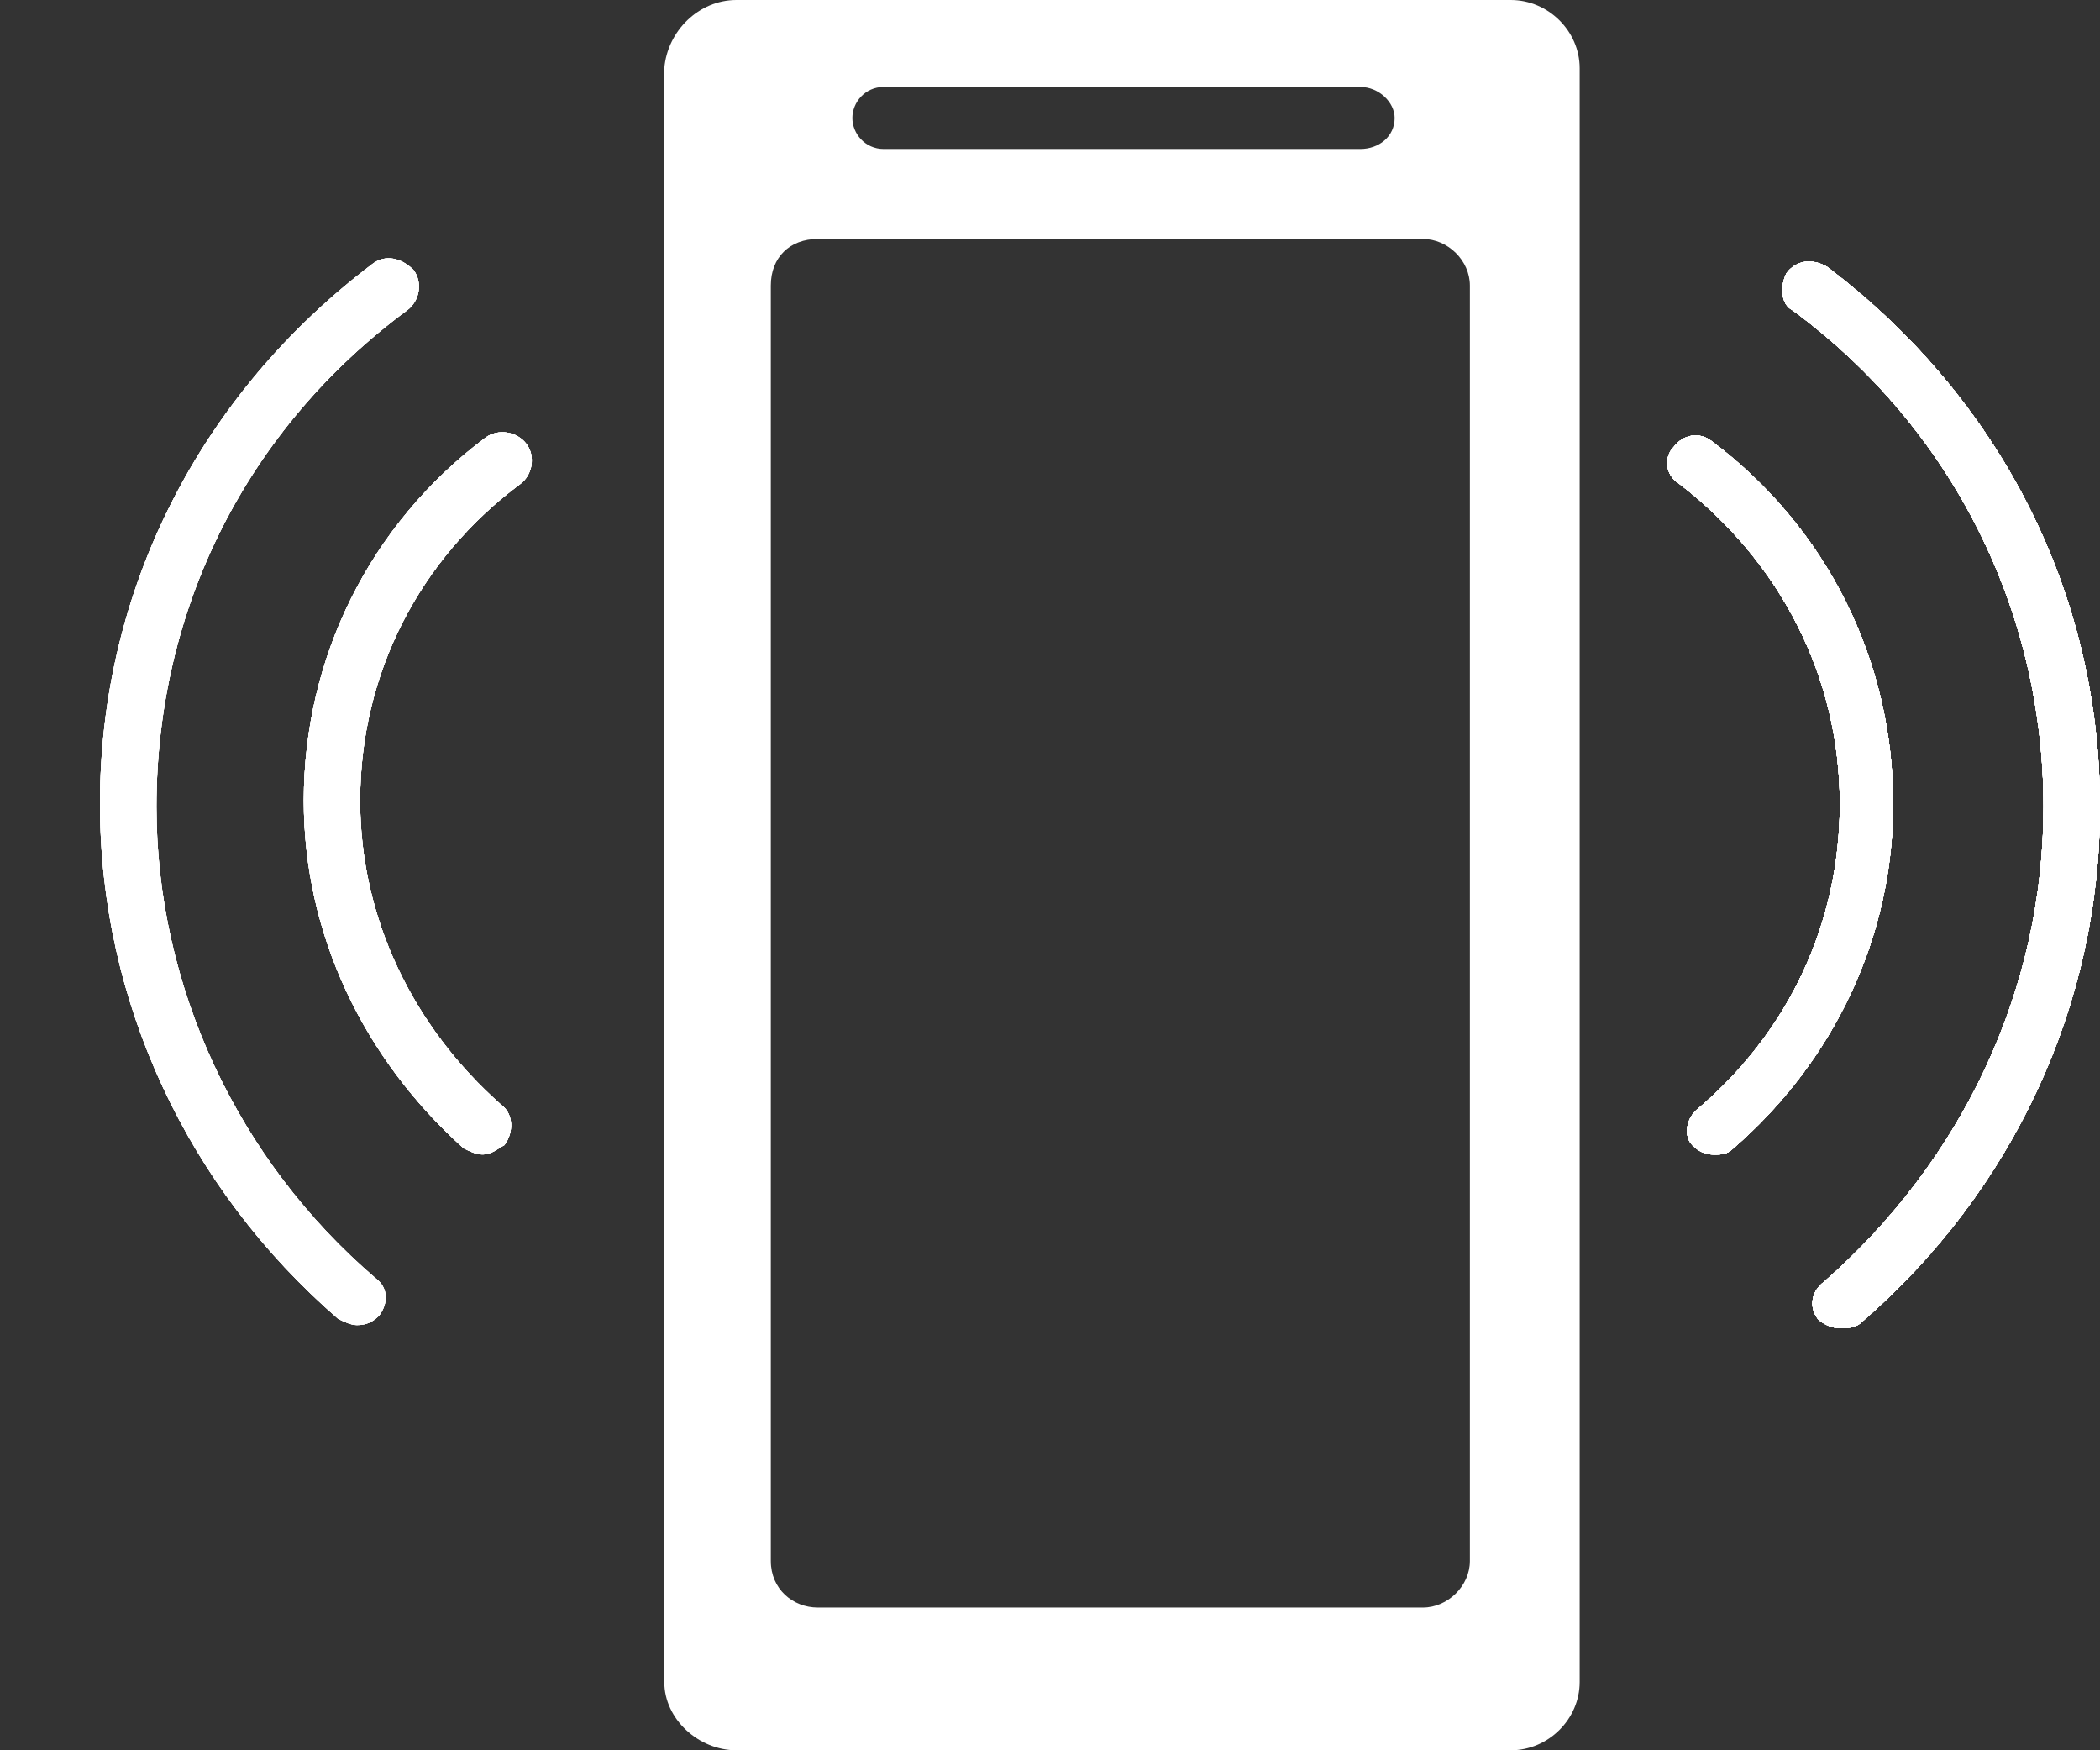
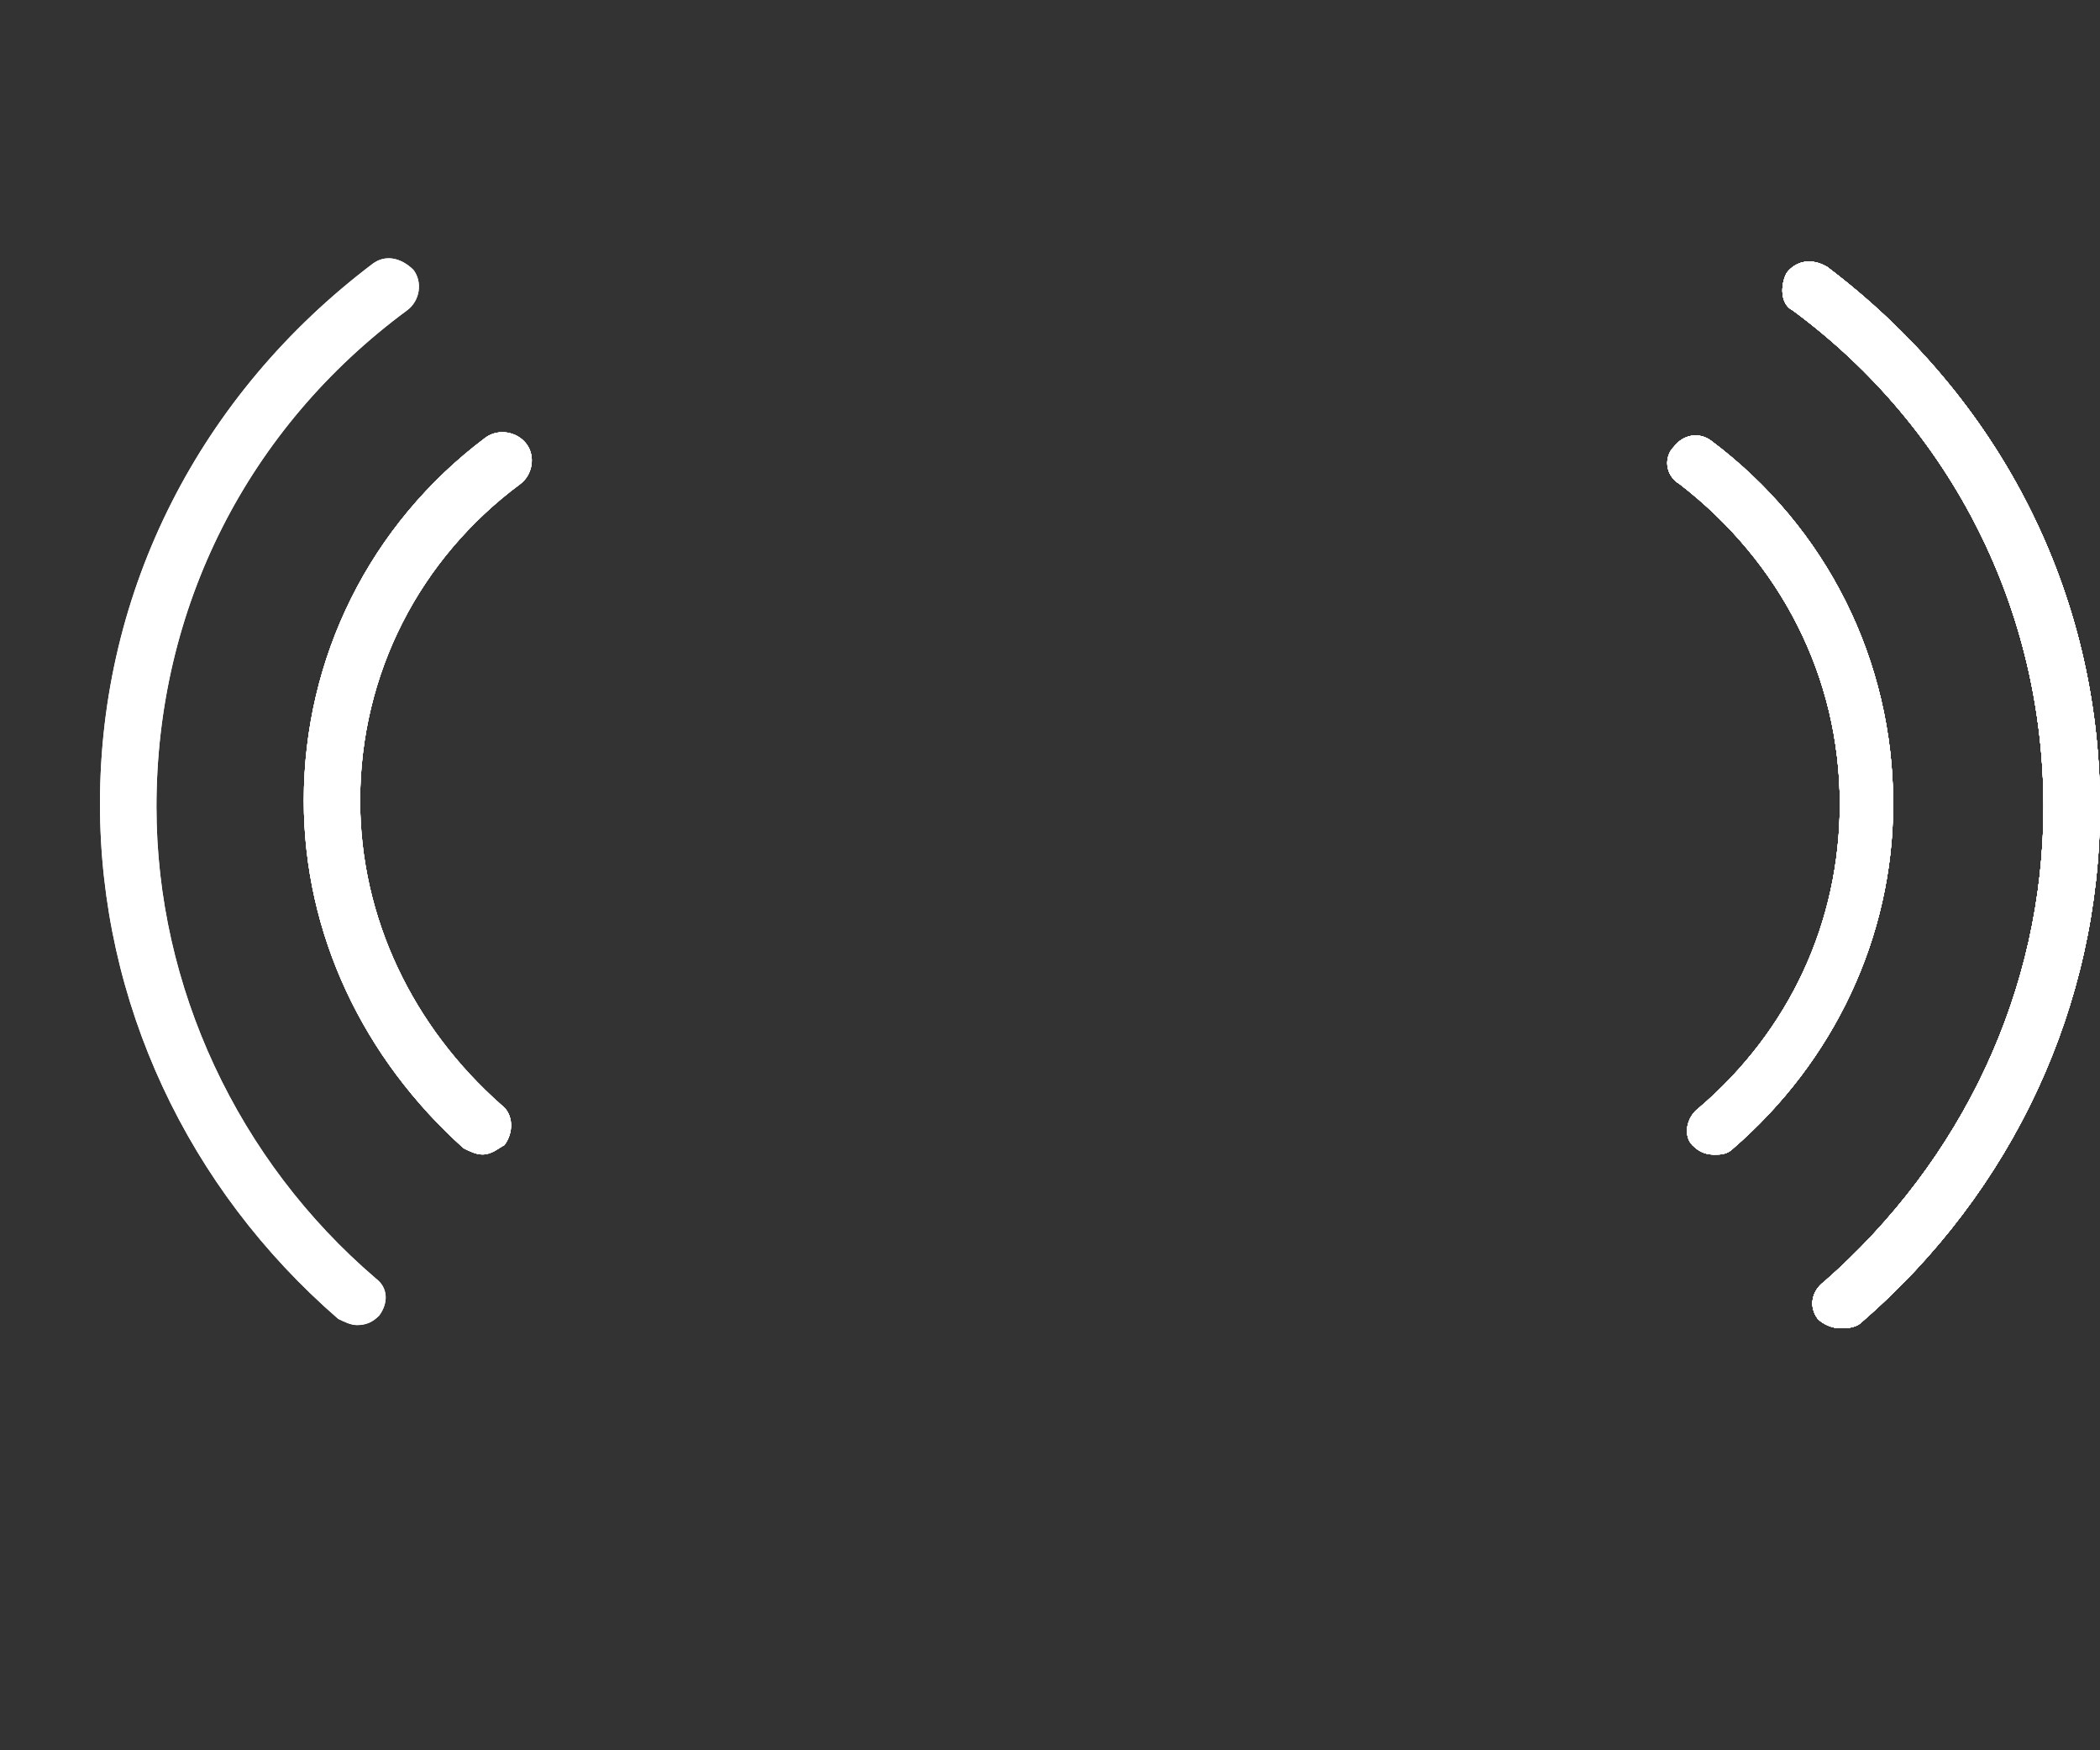
<svg xmlns="http://www.w3.org/2000/svg" width="18" height="15" viewBox="0 0 18 15" fill="none">
  <rect x="0" y="0" width="18" height="15" fill="#333333" stroke="none" />
  <path d="M14.695 9.895C14.614 9.895 14.561 9.868 14.507 9.815C14.426 9.735 14.453 9.576 14.561 9.496C15.34 8.831 15.77 7.9 15.77 6.89C15.77 5.799 15.259 4.815 14.399 4.15C14.265 4.07 14.265 3.911 14.346 3.831C14.426 3.725 14.561 3.698 14.668 3.778C15.662 4.523 16.227 5.666 16.227 6.89C16.227 8.033 15.716 9.097 14.856 9.842C14.803 9.895 14.749 9.895 14.695 9.895Z" fill="white" />
  <path d="M14.695 9.895C14.614 9.895 14.561 9.868 14.507 9.815C14.426 9.735 14.453 9.576 14.561 9.496C15.34 8.831 15.77 7.9 15.77 6.89C15.77 5.799 15.259 4.815 14.399 4.15C14.265 4.07 14.265 3.911 14.346 3.831C14.426 3.725 14.561 3.698 14.668 3.778C15.662 4.523 16.227 5.666 16.227 6.89C16.227 8.033 15.716 9.097 14.856 9.842C14.803 9.895 14.749 9.895 14.695 9.895Z" fill="white" />
  <path d="M14.695 9.895C14.614 9.895 14.561 9.868 14.507 9.815C14.426 9.735 14.453 9.576 14.561 9.496C15.34 8.831 15.77 7.9 15.77 6.89C15.77 5.799 15.259 4.815 14.399 4.15C14.265 4.07 14.265 3.911 14.346 3.831C14.426 3.725 14.561 3.698 14.668 3.778C15.662 4.523 16.227 5.666 16.227 6.89C16.227 8.033 15.716 9.097 14.856 9.842C14.803 9.895 14.749 9.895 14.695 9.895Z" fill="white" />
  <path d="M14.695 9.895C14.614 9.895 14.561 9.868 14.507 9.815C14.426 9.735 14.453 9.576 14.561 9.496C15.34 8.831 15.77 7.9 15.77 6.89C15.77 5.799 15.259 4.815 14.399 4.15C14.265 4.07 14.265 3.911 14.346 3.831C14.426 3.725 14.561 3.698 14.668 3.778C15.662 4.523 16.227 5.666 16.227 6.89C16.227 8.033 15.716 9.097 14.856 9.842C14.803 9.895 14.749 9.895 14.695 9.895Z" fill="white" />
  <path d="M14.695 9.895C14.614 9.895 14.561 9.868 14.507 9.815C14.426 9.735 14.453 9.576 14.561 9.496C15.34 8.831 15.77 7.9 15.77 6.89C15.77 5.799 15.259 4.815 14.399 4.15C14.265 4.07 14.265 3.911 14.346 3.831C14.426 3.725 14.561 3.698 14.668 3.778C15.662 4.523 16.227 5.666 16.227 6.89C16.227 8.033 15.716 9.097 14.856 9.842C14.803 9.895 14.749 9.895 14.695 9.895Z" fill="white" />
  <path d="M14.695 9.895C14.614 9.895 14.561 9.868 14.507 9.815C14.426 9.735 14.453 9.576 14.561 9.496C15.34 8.831 15.77 7.9 15.77 6.89C15.77 5.799 15.259 4.815 14.399 4.15C14.265 4.07 14.265 3.911 14.346 3.831C14.426 3.725 14.561 3.698 14.668 3.778C15.662 4.523 16.227 5.666 16.227 6.89C16.227 8.033 15.716 9.097 14.856 9.842C14.803 9.895 14.749 9.895 14.695 9.895Z" fill="white" />
-   <path d="M14.695 9.895C14.614 9.895 14.561 9.868 14.507 9.815C14.426 9.735 14.453 9.576 14.561 9.496C15.34 8.831 15.77 7.9 15.77 6.89C15.77 5.799 15.259 4.815 14.399 4.15C14.265 4.07 14.265 3.911 14.346 3.831C14.426 3.725 14.561 3.698 14.668 3.778C15.662 4.523 16.227 5.666 16.227 6.89C16.227 8.033 15.716 9.097 14.856 9.842C14.803 9.895 14.749 9.895 14.695 9.895Z" fill="white" />
-   <path d="M14.695 9.895C14.614 9.895 14.561 9.868 14.507 9.815C14.426 9.735 14.453 9.576 14.561 9.496C15.34 8.831 15.77 7.9 15.77 6.89C15.77 5.799 15.259 4.815 14.399 4.15C14.265 4.07 14.265 3.911 14.346 3.831C14.426 3.725 14.561 3.698 14.668 3.778C15.662 4.523 16.227 5.666 16.227 6.89C16.227 8.033 15.716 9.097 14.856 9.842C14.803 9.895 14.749 9.895 14.695 9.895Z" fill="white" />
-   <path d="M14.695 9.895C14.614 9.895 14.561 9.868 14.507 9.815C14.426 9.735 14.453 9.576 14.561 9.496C15.34 8.831 15.77 7.9 15.77 6.89C15.77 5.799 15.259 4.815 14.399 4.15C14.265 4.07 14.265 3.911 14.346 3.831C14.426 3.725 14.561 3.698 14.668 3.778C15.662 4.523 16.227 5.666 16.227 6.89C16.227 8.033 15.716 9.097 14.856 9.842C14.803 9.895 14.749 9.895 14.695 9.895Z" fill="white" />
+   <path d="M14.695 9.895C14.614 9.895 14.561 9.868 14.507 9.815C14.426 9.735 14.453 9.576 14.561 9.496C15.34 8.831 15.77 7.9 15.77 6.89C15.77 5.799 15.259 4.815 14.399 4.15C14.265 4.07 14.265 3.911 14.346 3.831C14.426 3.725 14.561 3.698 14.668 3.778C15.662 4.523 16.227 5.666 16.227 6.89C16.227 8.033 15.716 9.097 14.856 9.842Z" fill="white" />
  <path d="M14.695 9.895C14.614 9.895 14.561 9.868 14.507 9.815C14.426 9.735 14.453 9.576 14.561 9.496C15.34 8.831 15.77 7.9 15.77 6.89C15.77 5.799 15.259 4.815 14.399 4.15C14.265 4.07 14.265 3.911 14.346 3.831C14.426 3.725 14.561 3.698 14.668 3.778C15.662 4.523 16.227 5.666 16.227 6.89C16.227 8.033 15.716 9.097 14.856 9.842C14.803 9.895 14.749 9.895 14.695 9.895Z" fill="white" />
  <path d="M15.77 11.383C15.716 11.383 15.636 11.357 15.582 11.304C15.501 11.197 15.528 11.064 15.636 10.984C16.818 9.947 17.516 8.484 17.516 6.915C17.516 5.24 16.737 3.671 15.367 2.66C15.259 2.607 15.259 2.447 15.313 2.341C15.394 2.234 15.528 2.208 15.662 2.288C17.14 3.405 18 5.08 18 6.915C18 8.617 17.248 10.213 15.958 11.33C15.904 11.383 15.824 11.383 15.77 11.383Z" fill="white" />
  <path d="M15.77 11.383C15.716 11.383 15.636 11.357 15.582 11.304C15.501 11.197 15.528 11.064 15.636 10.984C16.818 9.947 17.516 8.484 17.516 6.915C17.516 5.24 16.737 3.671 15.367 2.66C15.259 2.607 15.259 2.447 15.313 2.341C15.394 2.234 15.528 2.208 15.662 2.288C17.14 3.405 18 5.08 18 6.915C18 8.617 17.248 10.213 15.958 11.33C15.904 11.383 15.824 11.383 15.77 11.383Z" fill="white" />
  <path d="M15.77 11.383C15.716 11.383 15.636 11.357 15.582 11.304C15.501 11.197 15.528 11.064 15.636 10.984C16.818 9.947 17.516 8.484 17.516 6.915C17.516 5.24 16.737 3.671 15.367 2.66C15.259 2.607 15.259 2.447 15.313 2.341C15.394 2.234 15.528 2.208 15.662 2.288C17.14 3.405 18 5.08 18 6.915C18 8.617 17.248 10.213 15.958 11.33C15.904 11.383 15.824 11.383 15.77 11.383Z" fill="white" />
  <path d="M15.77 11.383C15.716 11.383 15.636 11.357 15.582 11.304C15.501 11.197 15.528 11.064 15.636 10.984C16.818 9.947 17.516 8.484 17.516 6.915C17.516 5.24 16.737 3.671 15.367 2.66C15.259 2.607 15.259 2.447 15.313 2.341C15.394 2.234 15.528 2.208 15.662 2.288C17.14 3.405 18 5.08 18 6.915C18 8.617 17.248 10.213 15.958 11.33C15.904 11.383 15.824 11.383 15.77 11.383Z" fill="white" />
  <path d="M15.77 11.383C15.716 11.383 15.636 11.357 15.582 11.304C15.501 11.197 15.528 11.064 15.636 10.984C16.818 9.947 17.516 8.484 17.516 6.915C17.516 5.24 16.737 3.671 15.367 2.66C15.259 2.607 15.259 2.447 15.313 2.341C15.394 2.234 15.528 2.208 15.662 2.288C17.14 3.405 18 5.08 18 6.915C18 8.617 17.248 10.213 15.958 11.33C15.904 11.383 15.824 11.383 15.77 11.383Z" fill="white" />
  <path d="M15.77 11.383C15.716 11.383 15.636 11.357 15.582 11.304C15.501 11.197 15.528 11.064 15.636 10.984C16.818 9.947 17.516 8.484 17.516 6.915C17.516 5.24 16.737 3.671 15.367 2.66C15.259 2.607 15.259 2.447 15.313 2.341C15.394 2.234 15.528 2.208 15.662 2.288C17.14 3.405 18 5.08 18 6.915C18 8.617 17.248 10.213 15.958 11.33C15.904 11.383 15.824 11.383 15.77 11.383Z" fill="white" />
  <path d="M15.77 11.383C15.716 11.383 15.636 11.357 15.582 11.304C15.501 11.197 15.528 11.064 15.636 10.984C16.818 9.947 17.516 8.484 17.516 6.915C17.516 5.24 16.737 3.671 15.367 2.66C15.259 2.607 15.259 2.447 15.313 2.341C15.394 2.234 15.528 2.208 15.662 2.288C17.14 3.405 18 5.08 18 6.915C18 8.617 17.248 10.213 15.958 11.33C15.904 11.383 15.824 11.383 15.77 11.383Z" fill="white" />
  <path d="M15.77 11.383C15.716 11.383 15.636 11.357 15.582 11.304C15.501 11.197 15.528 11.064 15.636 10.984C16.818 9.947 17.516 8.484 17.516 6.915C17.516 5.24 16.737 3.671 15.367 2.66C15.259 2.607 15.259 2.447 15.313 2.341C15.394 2.234 15.528 2.208 15.662 2.288C17.14 3.405 18 5.08 18 6.915C18 8.617 17.248 10.213 15.958 11.33C15.904 11.383 15.824 11.383 15.77 11.383Z" fill="white" />
  <path d="M15.77 11.383C15.716 11.383 15.636 11.357 15.582 11.304C15.501 11.197 15.528 11.064 15.636 10.984C16.818 9.947 17.516 8.484 17.516 6.915C17.516 5.24 16.737 3.671 15.367 2.66C15.259 2.607 15.259 2.447 15.313 2.341C15.394 2.234 15.528 2.208 15.662 2.288C17.14 3.405 18 5.08 18 6.915C18 8.617 17.248 10.213 15.958 11.33C15.904 11.383 15.824 11.383 15.77 11.383Z" fill="white" />
  <path d="M15.77 11.383C15.716 11.383 15.636 11.357 15.582 11.304C15.501 11.197 15.528 11.064 15.636 10.984C16.818 9.947 17.516 8.484 17.516 6.915C17.516 5.24 16.737 3.671 15.367 2.66C15.259 2.607 15.259 2.447 15.313 2.341C15.394 2.234 15.528 2.208 15.662 2.288C17.14 3.405 18 5.08 18 6.915C18 8.617 17.248 10.213 15.958 11.33C15.904 11.383 15.824 11.383 15.77 11.383Z" fill="white" />
  <path d="M4.135 9.894C4.082 9.894 4.028 9.868 3.974 9.841C3.114 9.07 2.604 8.006 2.604 6.862C2.604 5.639 3.168 4.495 4.162 3.75C4.27 3.671 4.431 3.697 4.512 3.804C4.592 3.91 4.565 4.07 4.458 4.149C3.598 4.788 3.087 5.772 3.087 6.862C3.087 7.873 3.544 8.804 4.297 9.469C4.404 9.548 4.404 9.708 4.323 9.814C4.27 9.841 4.216 9.894 4.135 9.894Z" fill="white" />
  <path d="M4.135 9.894C4.082 9.894 4.028 9.868 3.974 9.841C3.114 9.07 2.604 8.006 2.604 6.862C2.604 5.639 3.168 4.495 4.162 3.75C4.27 3.671 4.431 3.697 4.512 3.804C4.592 3.91 4.565 4.07 4.458 4.149C3.598 4.788 3.087 5.772 3.087 6.862C3.087 7.873 3.544 8.804 4.297 9.469C4.404 9.548 4.404 9.708 4.323 9.814C4.27 9.841 4.216 9.894 4.135 9.894Z" fill="white" />
  <path d="M4.135 9.894C4.082 9.894 4.028 9.868 3.974 9.841C3.114 9.07 2.604 8.006 2.604 6.862C2.604 5.639 3.168 4.495 4.162 3.75C4.27 3.671 4.431 3.697 4.512 3.804C4.592 3.91 4.565 4.07 4.458 4.149C3.598 4.788 3.087 5.772 3.087 6.862C3.087 7.873 3.544 8.804 4.297 9.469C4.404 9.548 4.404 9.708 4.323 9.814C4.27 9.841 4.216 9.894 4.135 9.894Z" fill="white" />
  <path d="M4.135 9.894C4.082 9.894 4.028 9.868 3.974 9.841C3.114 9.07 2.604 8.006 2.604 6.862C2.604 5.639 3.168 4.495 4.162 3.75C4.27 3.671 4.431 3.697 4.512 3.804C4.592 3.91 4.565 4.07 4.458 4.149C3.598 4.788 3.087 5.772 3.087 6.862C3.087 7.873 3.544 8.804 4.297 9.469C4.404 9.548 4.404 9.708 4.323 9.814C4.27 9.841 4.216 9.894 4.135 9.894Z" fill="white" />
  <path d="M4.135 9.894C4.082 9.894 4.028 9.868 3.974 9.841C3.114 9.07 2.604 8.006 2.604 6.862C2.604 5.639 3.168 4.495 4.162 3.75C4.27 3.671 4.431 3.697 4.512 3.804C4.592 3.91 4.565 4.07 4.458 4.149C3.598 4.788 3.087 5.772 3.087 6.862C3.087 7.873 3.544 8.804 4.297 9.469C4.404 9.548 4.404 9.708 4.323 9.814C4.27 9.841 4.216 9.894 4.135 9.894Z" fill="white" />
  <path d="M3.06 11.356C3.007 11.356 2.953 11.329 2.899 11.303C1.61 10.186 0.857 8.59 0.857 6.888C0.857 5.053 1.717 3.377 3.195 2.26C3.302 2.18 3.437 2.207 3.544 2.313C3.625 2.42 3.598 2.579 3.49 2.659C2.12 3.67 1.341 5.212 1.341 6.915C1.341 8.457 2.039 9.946 3.222 10.957C3.329 11.037 3.329 11.17 3.249 11.276C3.195 11.329 3.141 11.356 3.06 11.356Z" fill="white" />
  <path d="M3.06 11.356C3.007 11.356 2.953 11.329 2.899 11.303C1.61 10.186 0.857 8.59 0.857 6.888C0.857 5.053 1.717 3.377 3.195 2.26C3.302 2.18 3.437 2.207 3.544 2.313C3.625 2.42 3.598 2.579 3.49 2.659C2.12 3.67 1.341 5.212 1.341 6.915C1.341 8.457 2.039 9.946 3.222 10.957C3.329 11.037 3.329 11.17 3.249 11.276C3.195 11.329 3.141 11.356 3.06 11.356Z" fill="white" />
-   <path d="M3.06 11.356C3.007 11.356 2.953 11.329 2.899 11.303C1.61 10.186 0.857 8.59 0.857 6.888C0.857 5.053 1.717 3.377 3.195 2.26C3.302 2.18 3.437 2.207 3.544 2.313C3.625 2.42 3.598 2.579 3.49 2.659C2.12 3.67 1.341 5.212 1.341 6.915C1.341 8.457 2.039 9.946 3.222 10.957C3.329 11.037 3.329 11.17 3.249 11.276C3.195 11.329 3.141 11.356 3.06 11.356Z" fill="white" />
-   <path d="M3.06 11.356C3.007 11.356 2.953 11.329 2.899 11.303C1.61 10.186 0.857 8.59 0.857 6.888C0.857 5.053 1.717 3.377 3.195 2.26C3.302 2.18 3.437 2.207 3.544 2.313C3.625 2.42 3.598 2.579 3.49 2.659C2.12 3.67 1.341 5.212 1.341 6.915C1.341 8.457 2.039 9.946 3.222 10.957C3.329 11.037 3.329 11.17 3.249 11.276C3.195 11.329 3.141 11.356 3.06 11.356Z" fill="white" />
-   <path fill-rule="evenodd" clip-rule="evenodd" d="M6.312 0H12.949C13.271 0 13.54 0.266 13.54 0.585V14.415C13.54 14.734 13.271 15 12.949 15H6.312C5.989 15 5.694 14.734 5.694 14.415V0.585C5.721 0.266 5.989 0 6.312 0ZM7.01 2.048H12.196C12.411 2.048 12.599 2.234 12.599 2.447V13.378C12.599 13.59 12.411 13.777 12.196 13.777H7.01C6.795 13.777 6.607 13.617 6.607 13.378V2.447C6.607 2.207 6.769 2.048 7.01 2.048ZM7.575 0.745H11.659C11.82 0.745 11.954 0.878 11.954 1.011C11.954 1.17 11.82 1.277 11.659 1.277H7.575C7.414 1.277 7.306 1.144 7.306 1.011C7.306 0.878 7.414 0.745 7.575 0.745Z" fill="white" />
</svg>